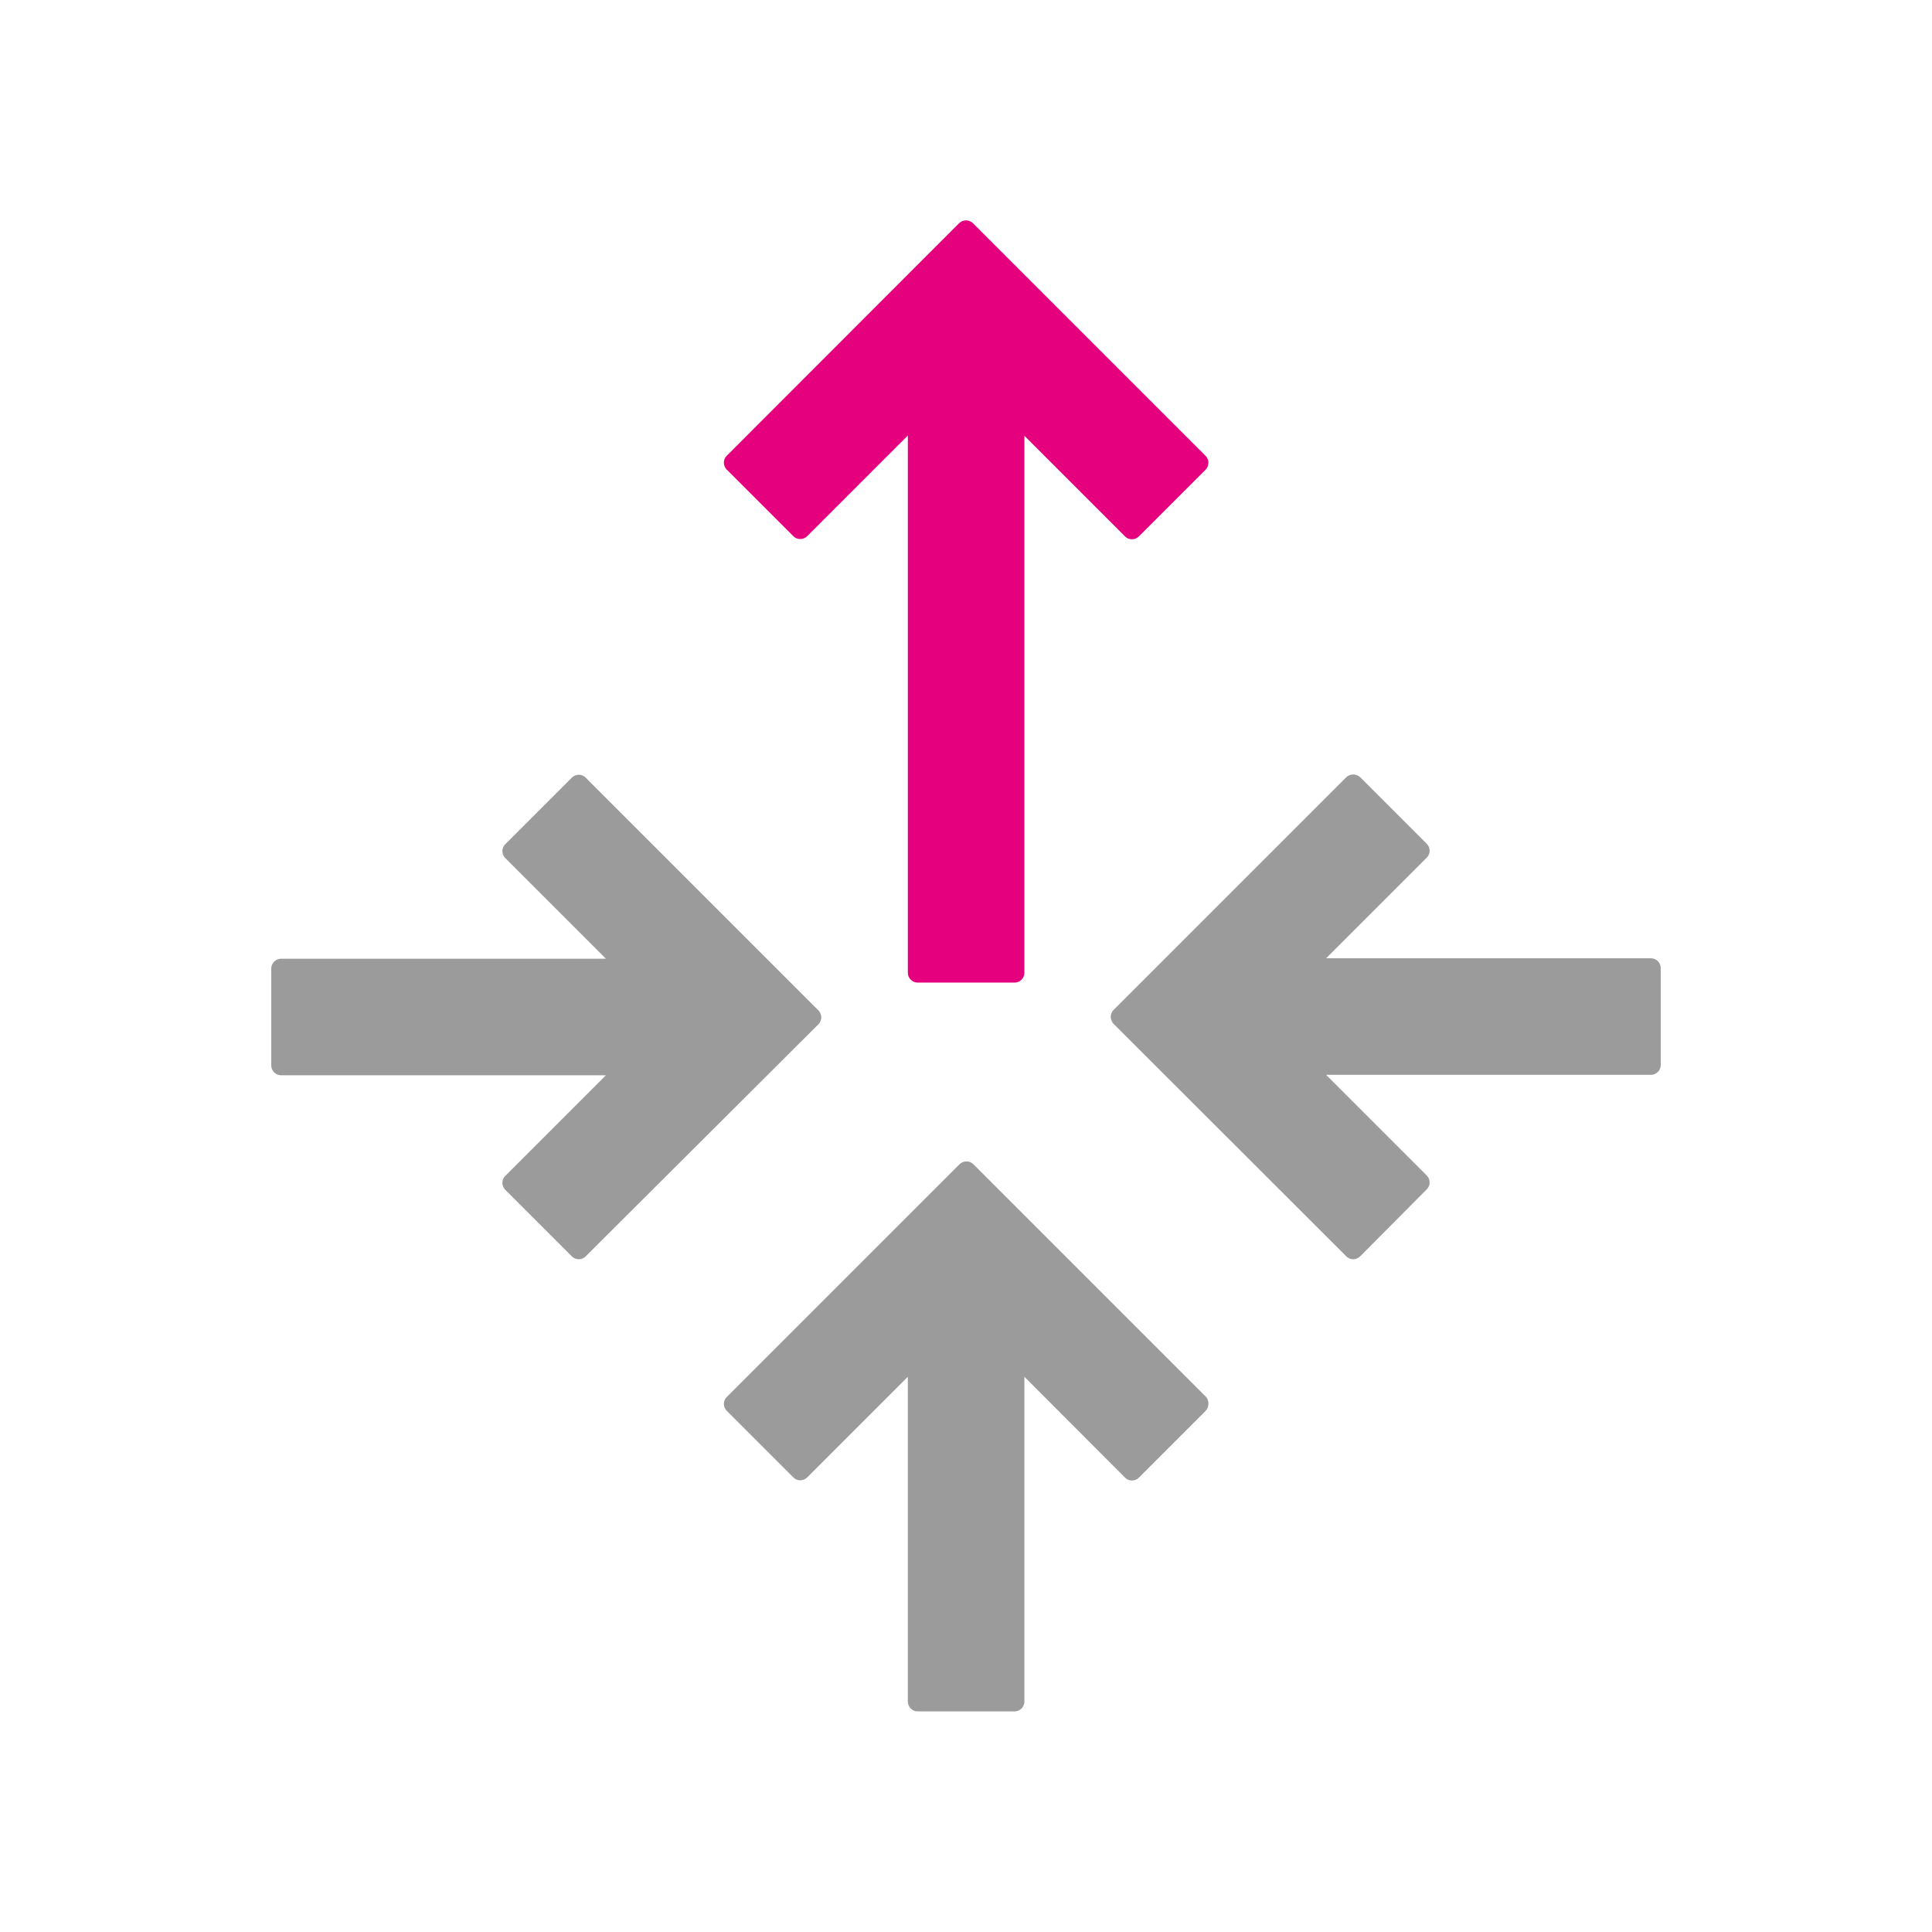
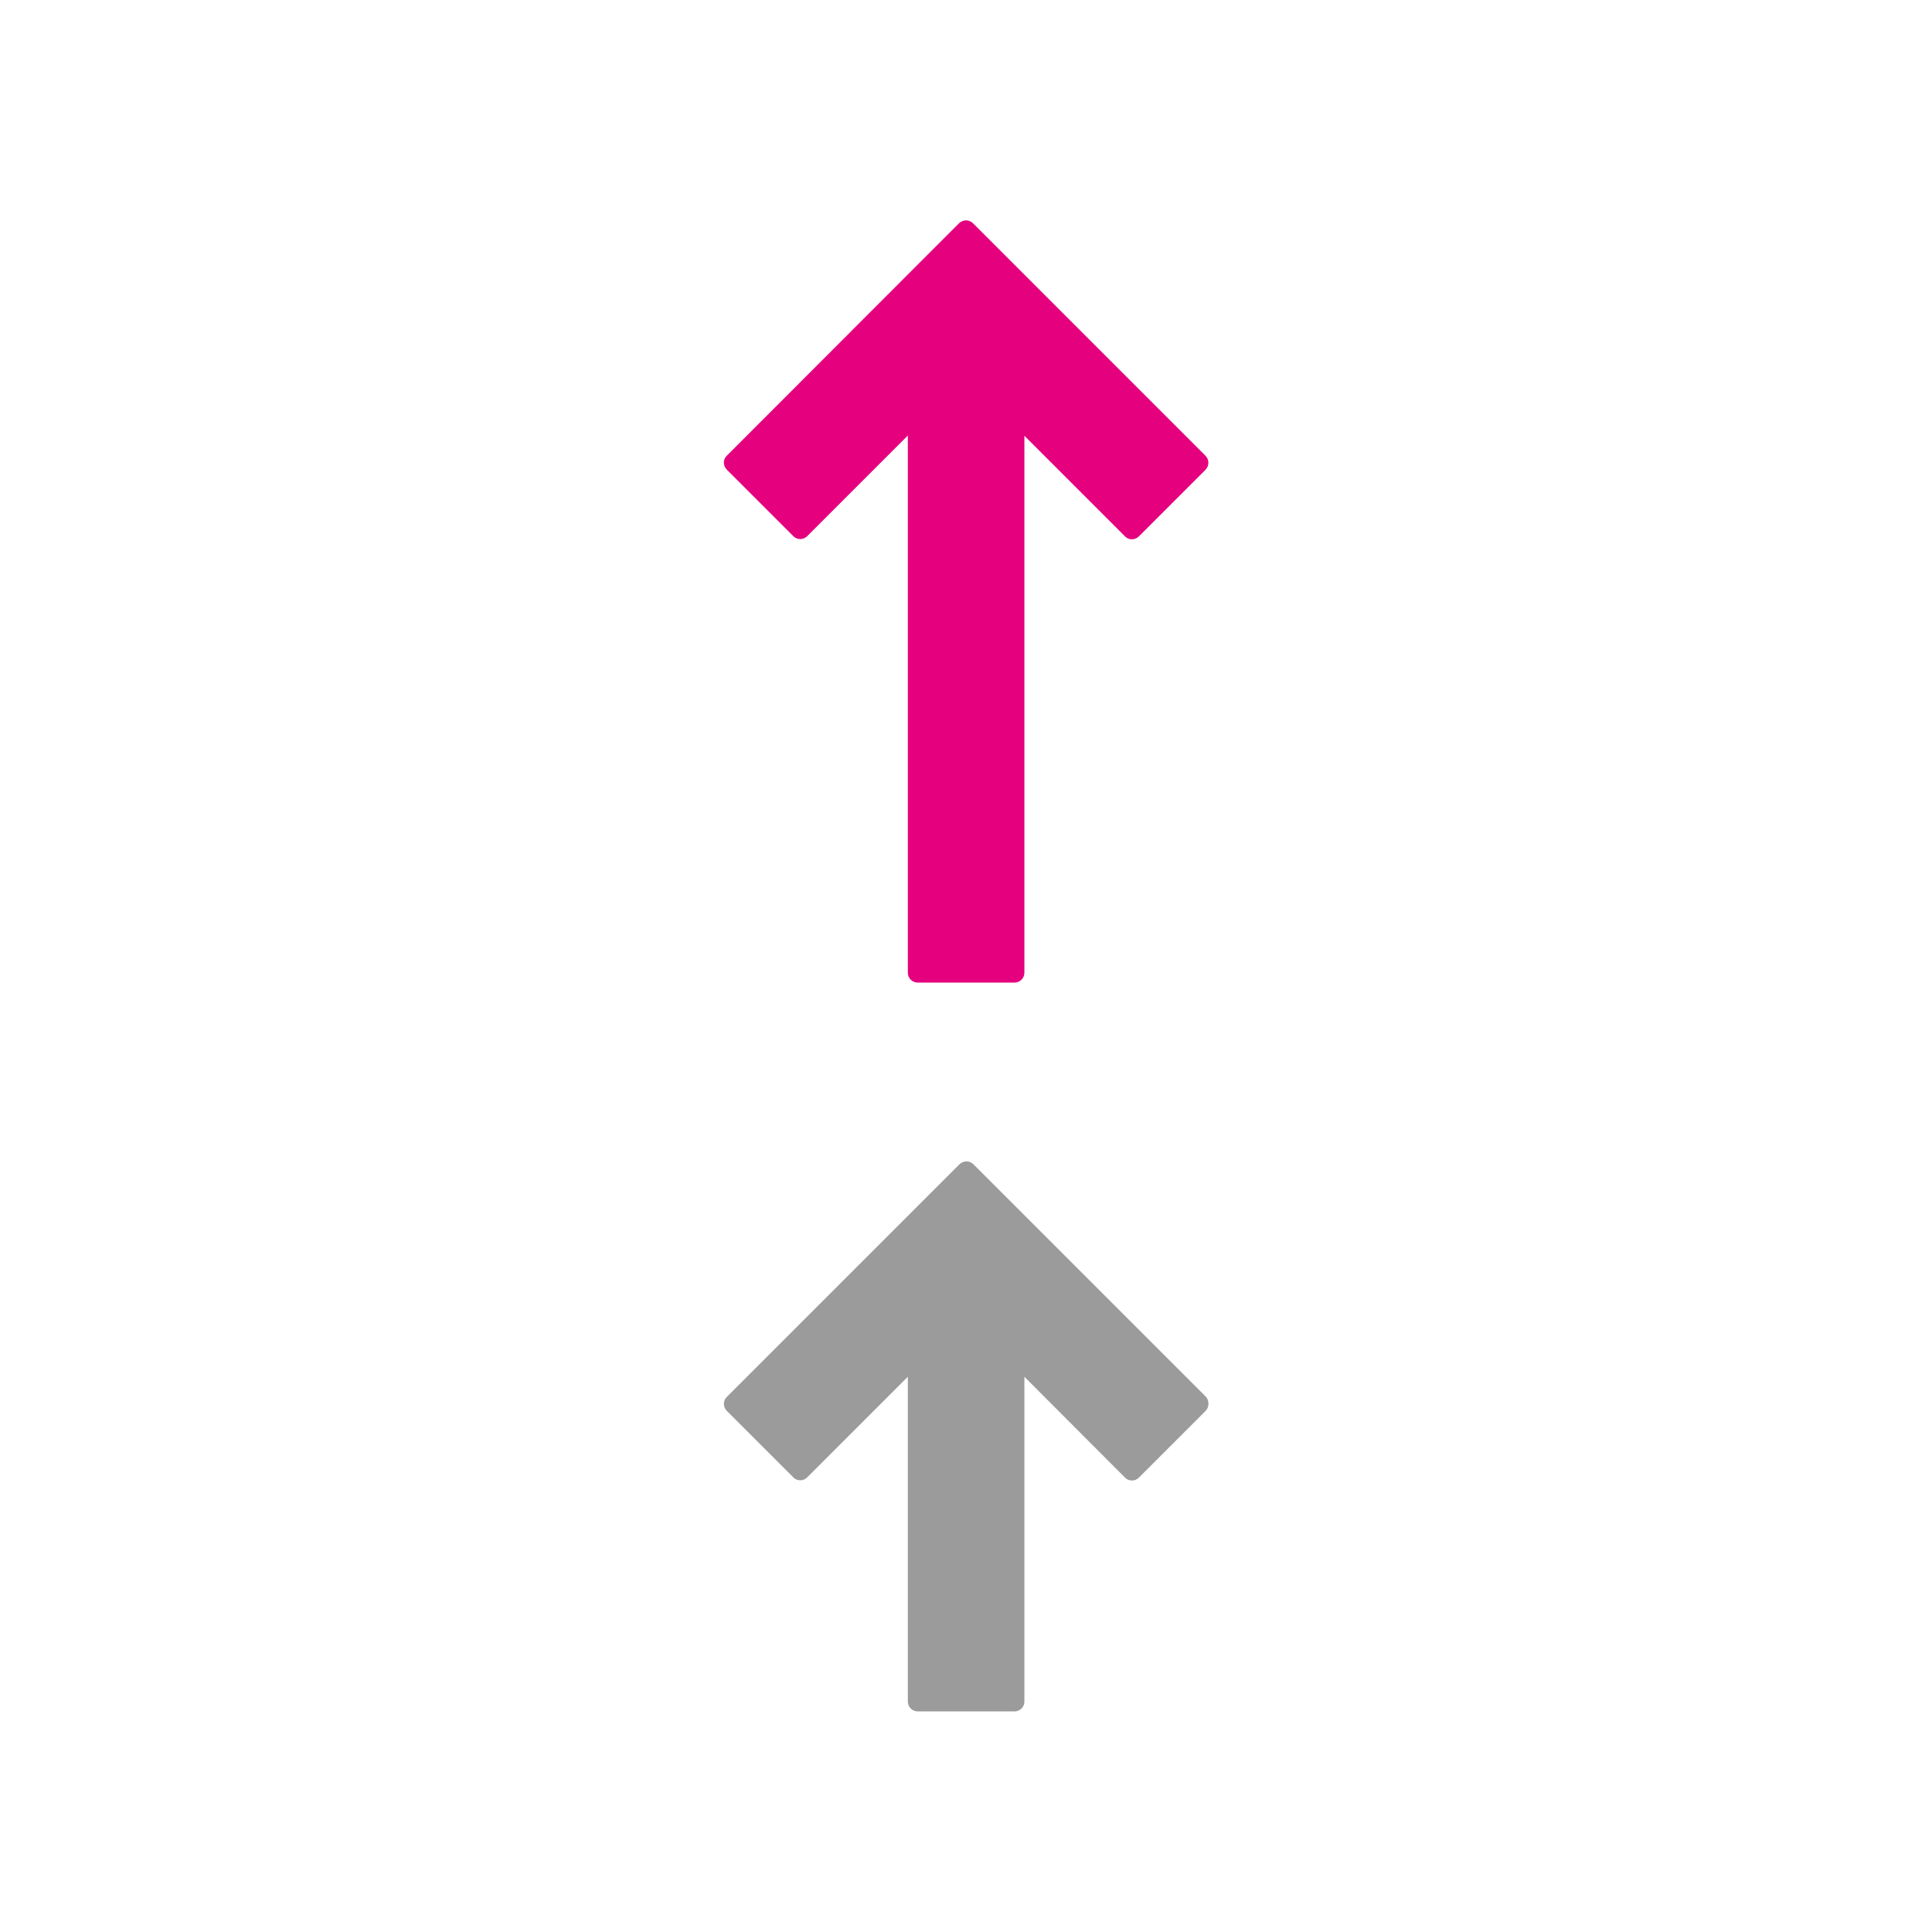
<svg xmlns="http://www.w3.org/2000/svg" version="1.1" id="Calque_1" x="0px" y="0px" viewBox="0 0 850.4 850.4" style="enable-background:new 0 0 850.4 850.4;" xml:space="preserve">
  <style type="text/css">
	.st0{fill:#009EE2;}
	.st1{fill:#9C9B9B;}
	.st2{fill:#81CFF4;}
	.st3{fill:#E5007E;}
	.st4{fill:#F8AE00;}
	.st5{fill:#76B72A;}
	.st6{fill:none;stroke:#009EE2;stroke-width:11;stroke-linecap:round;stroke-linejoin:round;stroke-miterlimit:10;}
	.st7{fill:#D9D9D9;}
	.st8{fill:#FFFFFF;}
</style>
  <g>
    <g id="XMLID_00000100373052008562003750000002368962239841043890_">
      <path id="XMLID_00000152233262875123569730000008070593789287838100_" class="st1" d="M530.6,621.1l-29.3,29.3    c-1.7,1.7-4.5,1.7-6.1,0L450.9,606v143c0,2.4-2,4.3-4.3,4.3h-42.7c-2.4,0-4.3-2-4.3-4.3V606l-44.3,44.3c-1.7,1.7-4.5,1.7-6.1,0    l-29.3-29.3c-1.7-1.7-1.7-4.5,0-6.1l102.4-102.4c0.8-0.8,2-1.3,3.1-1.3c1.1,0,2.2,0.4,3.1,1.3l102.4,102.4    C532.3,616.6,532.3,619.4,530.6,621.1z" />
      <path id="XMLID_00000011032771201532111210000001919338346029517454_" class="st3" d="M530.6,206.8l-29.3,29.3    c-1.7,1.7-4.5,1.7-6.1,0l-44.3-44.3v236.4c0,2.4-2,4.3-4.3,4.3h-42.7c-2.4,0-4.3-2-4.3-4.3V191.7l-44.3,44.3    c-1.7,1.7-4.5,1.7-6.1,0l-29.3-29.3c-1.7-1.7-1.7-4.5,0-6.1L422.1,98.3c0.8-0.8,2-1.3,3.1-1.3c1.1,0,2.2,0.4,3.1,1.3l102.4,102.4    C532.3,202.3,532.3,205.1,530.6,206.8z" />
    </g>
    <g id="XMLID_00000066510948783115848580000014608593838905614004_">
-       <path id="XMLID_00000013182965808428957480000003064951301631854243_" class="st1" d="M598.7,342.1l29.3,29.3    c1.7,1.7,1.7,4.5,0,6.1l-44.3,44.3h143c2.4,0,4.3,2,4.3,4.3v42.7c0,2.4-2,4.3-4.3,4.3h-143l44.3,44.3c1.7,1.7,1.7,4.5,0,6.1    L598.7,553c-1.7,1.7-4.5,1.7-6.1,0L490.2,450.7c-0.8-0.8-1.3-2-1.3-3.1c0-1.1,0.4-2.2,1.3-3.1l102.4-102.4    C594.3,340.5,597,340.5,598.7,342.1z" />
-       <path id="XMLID_00000179642097167185951630000001047172423972092604_" class="st1" d="M251.7,553l-29.3-29.3    c-1.7-1.7-1.7-4.5,0-6.1l44.3-44.3h-143c-2.4,0-4.3-2-4.3-4.3v-42.7c0-2.4,2-4.3,4.3-4.3h143l-44.3-44.3c-1.7-1.7-1.7-4.5,0-6.1    l29.3-29.3c1.7-1.7,4.5-1.7,6.1,0l102.4,102.4c0.8,0.8,1.3,2,1.3,3.1c0,1.1-0.4,2.2-1.3,3.1L257.8,553    C256.1,554.7,253.4,554.7,251.7,553z" />
-     </g>
+       </g>
  </g>
</svg>